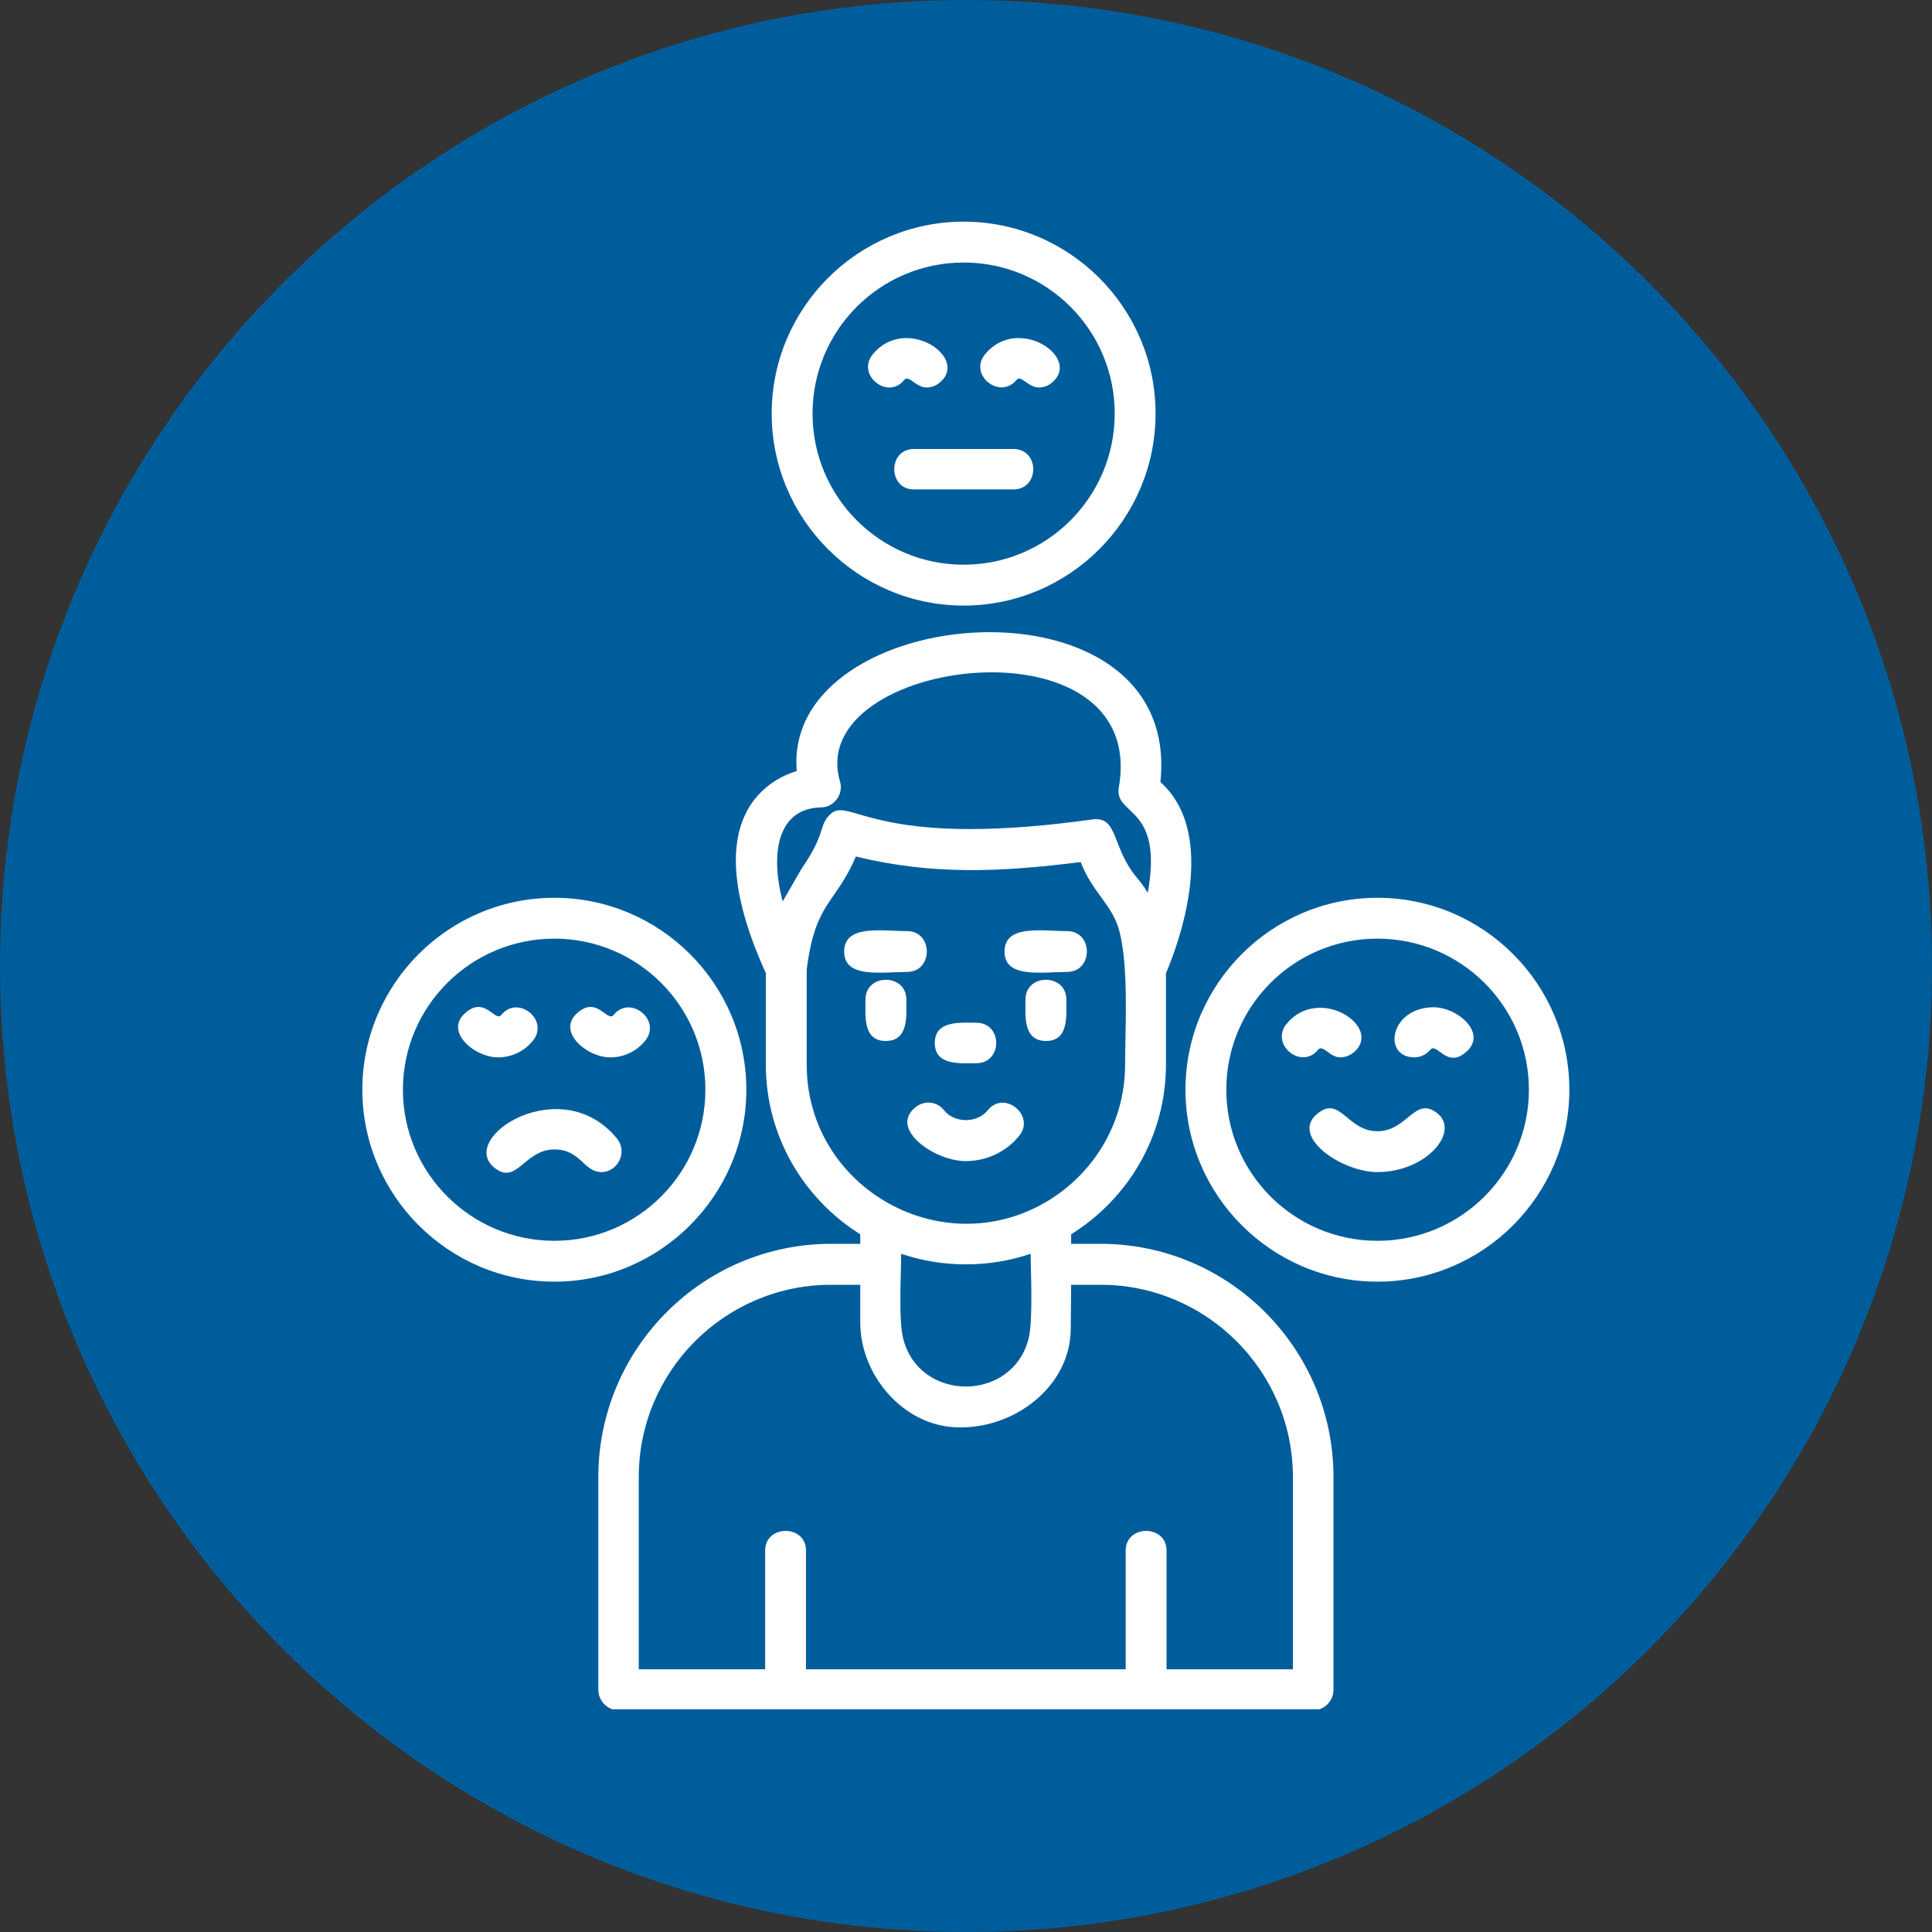
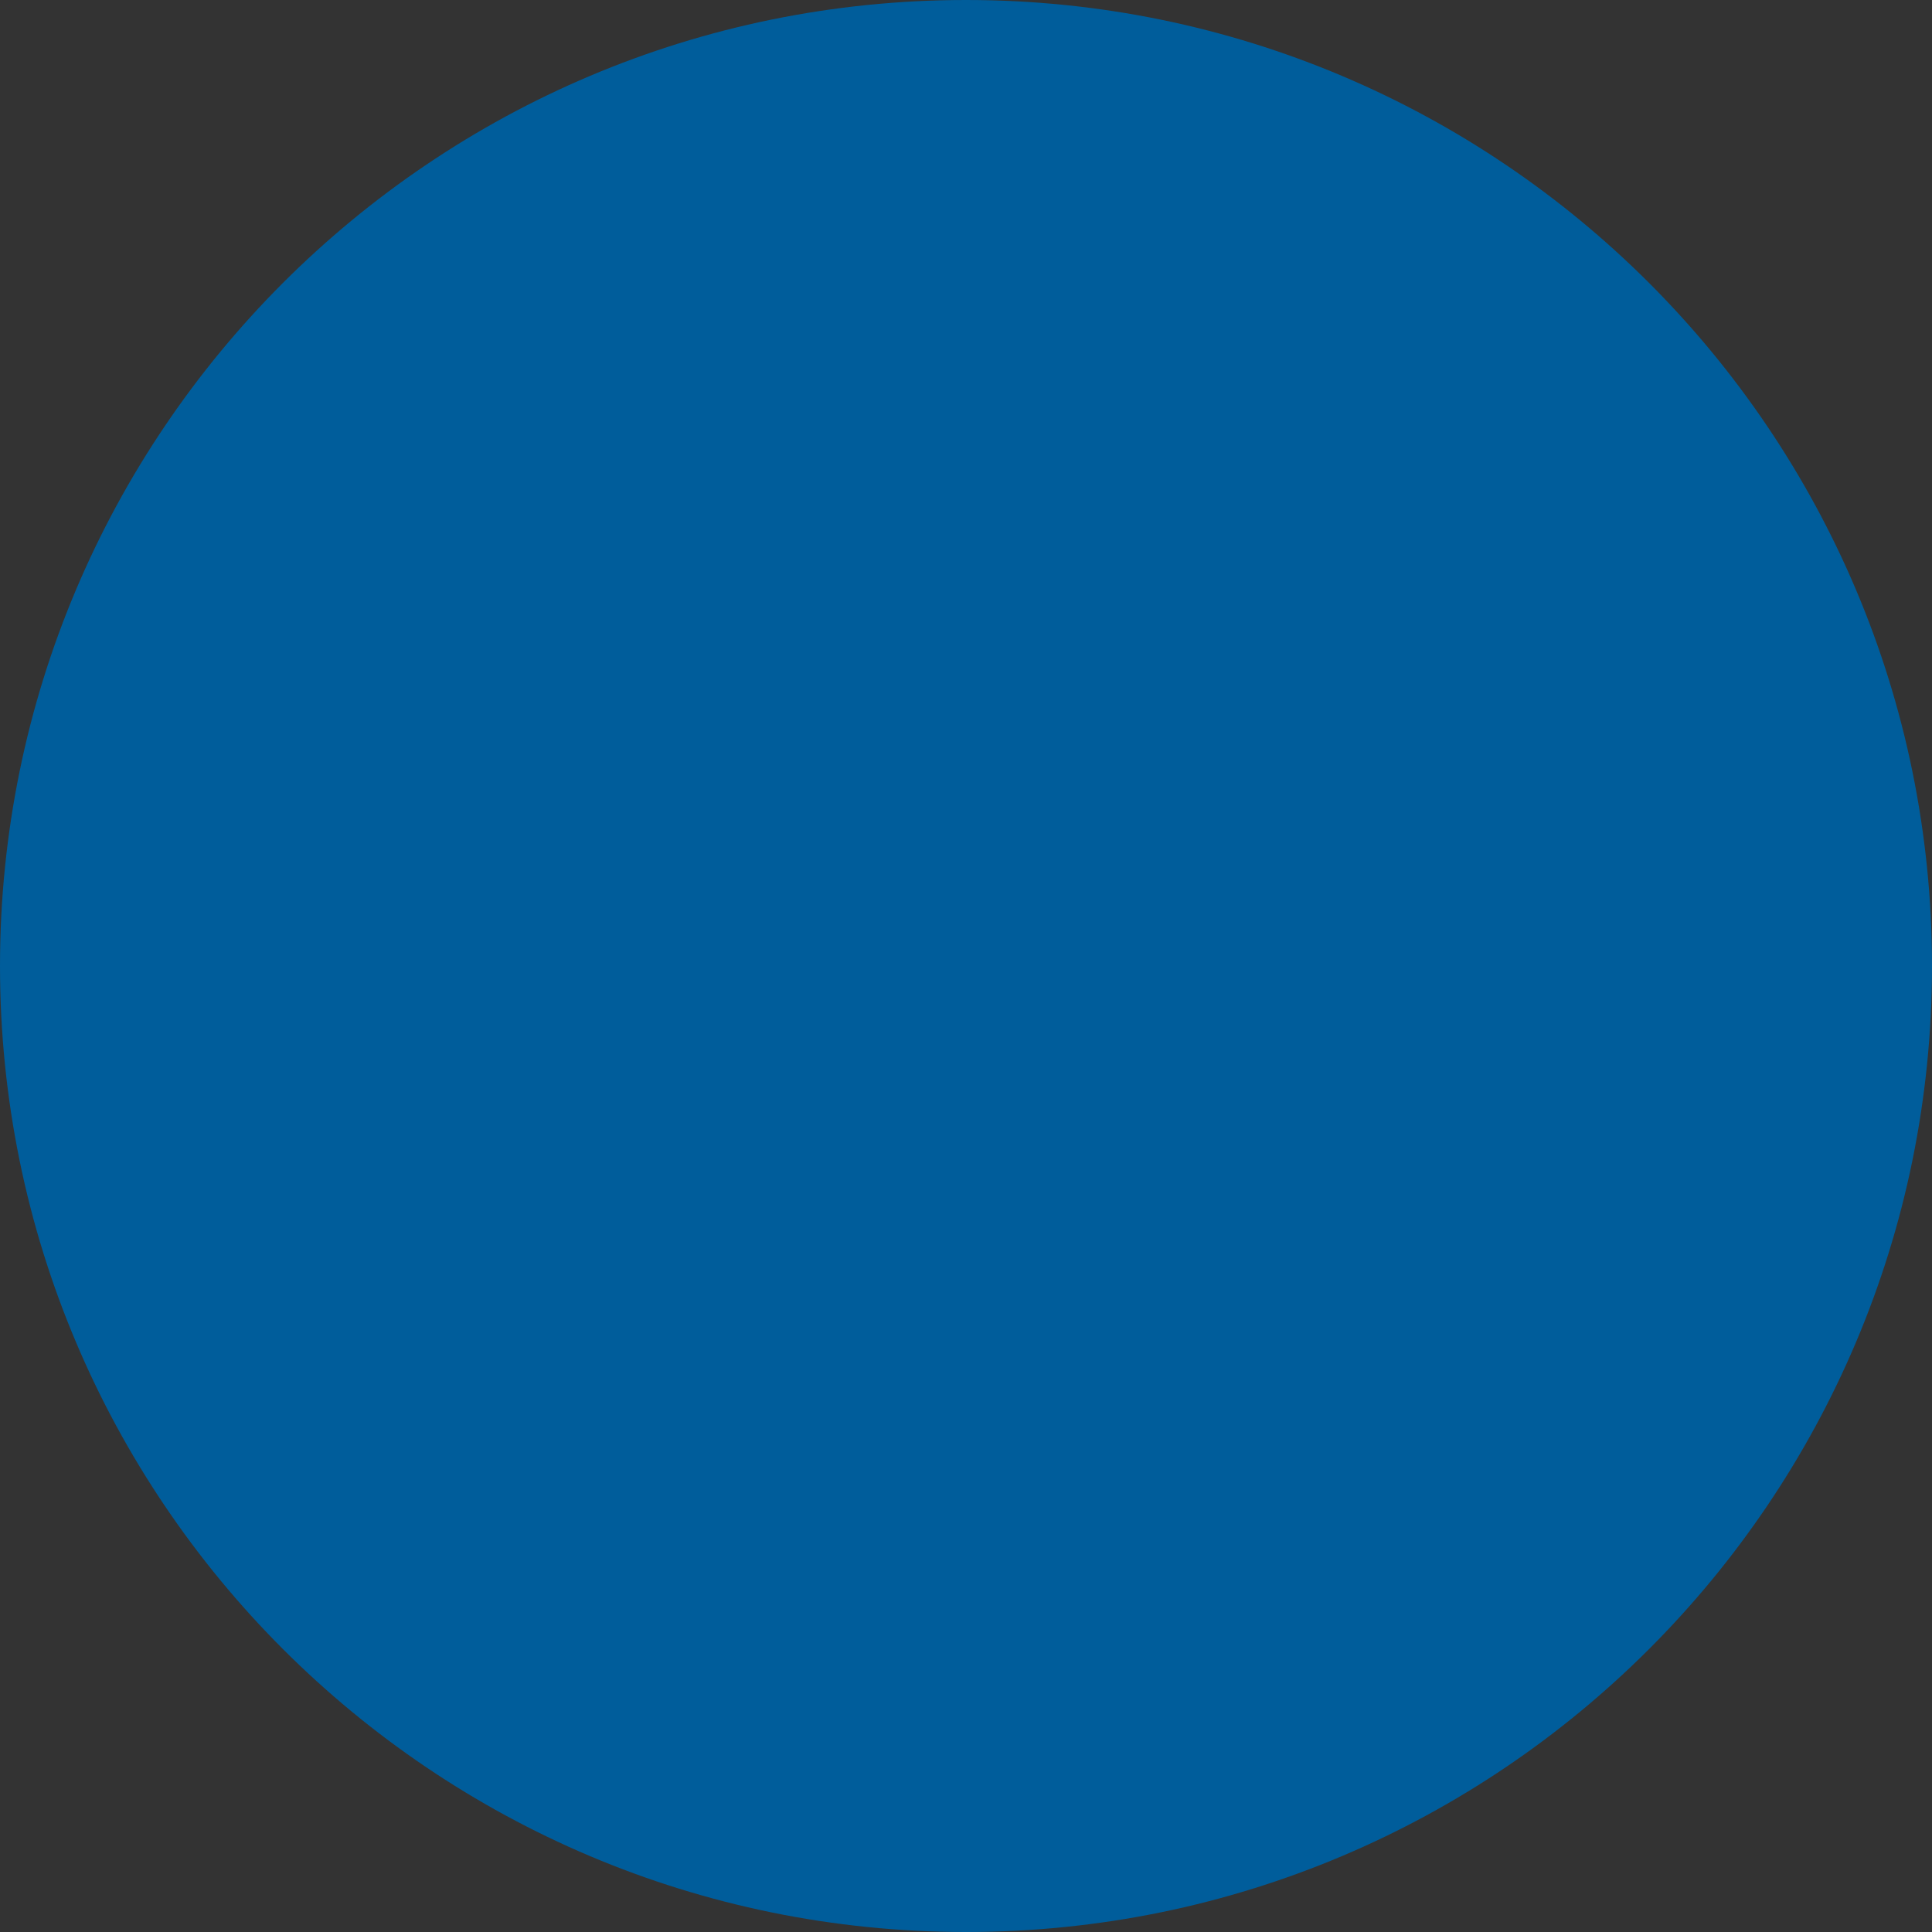
<svg xmlns="http://www.w3.org/2000/svg" width="100" zoomAndPan="magnify" viewBox="0 0 75 75" height="100" preserveAspectRatio="xMidYMid meet" version="1.0">
  <rect x="0" y="0" width="75" height="75" fill="#333333" stroke="none" />
  <defs>
    <clipPath id="7bda1cf648">
      <path d="M 37.5 0 C 16.789 0 0 16.789 0 37.5 C 0 58.211 16.789 75 37.5 75 C 58.211 75 75 58.211 75 37.5 C 75 16.789 58.211 0 37.5 0 Z M 37.5 0 " clip-rule="nonzero" />
    </clipPath>
    <clipPath id="f21a6ffb2d">
-       <path d="M 14.059 8.605 L 61 8.605 L 61 66.355 L 14.059 66.355 Z M 14.059 8.605 " clip-rule="nonzero" />
-     </clipPath>
+       </clipPath>
  </defs>
  <g clip-path="url(#7bda1cf648)">
    <rect x="-7.5" width="90" fill="#005d9b" y="-7.5" height="90" fill-opacity="1" />
  </g>
  <g clip-path="url(#f21a6ffb2d)">
-     <path fill="#ffffff" d="M 53.473 45.5 C 52.07 45.5 50.047 44.102 51.152 43.223 C 52.031 42.516 52.297 43.914 53.473 43.914 C 54.645 43.914 54.926 42.516 55.805 43.223 C 56.684 43.941 55.363 45.5 53.473 45.5 Z M 35.211 37.73 C 34.234 37.73 32.77 37.996 32.77 36.941 C 32.77 35.875 34.234 36.145 35.211 36.145 C 36.234 36.145 36.234 37.73 35.211 37.73 Z M 41.422 37.73 C 40.449 37.73 38.996 37.996 38.996 36.941 C 38.996 35.875 40.449 36.145 41.422 36.145 C 42.449 36.145 42.449 37.73 41.422 37.73 Z M 34.383 40.41 C 33.488 40.41 33.598 39.422 33.598 38.797 C 33.598 37.781 35.184 37.781 35.184 38.797 C 35.184 39.422 35.289 40.41 34.383 40.41 Z M 40.609 40.41 C 39.703 40.41 39.809 39.422 39.809 38.797 C 39.809 37.781 41.395 37.781 41.395 38.797 C 41.395 39.422 41.5 40.41 40.609 40.41 Z M 37.902 41.273 C 37.289 41.273 36.289 41.383 36.289 40.488 C 36.289 39.598 37.289 39.703 37.902 39.703 C 38.93 39.703 38.93 41.273 37.902 41.273 Z M 37.488 45.074 C 36.277 45.074 34.488 43.82 35.543 42.98 C 35.891 42.703 36.383 42.754 36.648 43.102 C 37.062 43.609 37.93 43.609 38.344 43.102 C 38.98 42.301 40.207 43.301 39.566 44.09 C 39.062 44.715 38.301 45.074 37.488 45.074 Z M 21.52 49.754 C 17.414 49.754 14.066 46.406 14.066 42.301 C 14.066 38.195 17.414 34.852 21.52 34.852 C 25.625 34.852 28.973 38.195 28.973 42.301 C 28.973 46.406 25.625 49.754 21.52 49.754 Z M 21.52 36.438 C 18.281 36.438 15.641 39.062 15.641 42.301 C 15.641 45.539 18.281 48.168 21.52 48.168 C 24.758 48.168 27.383 45.539 27.383 42.301 C 27.383 39.062 24.758 36.438 21.52 36.438 Z M 34.984 48.672 C 34.984 49.352 34.875 51.234 35.062 51.965 C 35.688 54.445 39.301 54.445 39.93 51.965 C 40.113 51.234 40.008 49.234 40.008 48.672 C 38.395 49.219 36.594 49.219 34.984 48.672 Z M 33.395 47.914 C 31.195 46.539 29.73 44.102 29.73 41.328 L 29.73 37.781 C 28.426 34.902 28.211 32.719 29.117 31.277 C 29.625 30.492 30.355 30.105 30.93 29.93 C 30.371 23.32 45.914 22.039 45.047 30.359 C 47.379 32.449 45.66 36.863 45.262 37.781 L 45.262 41.328 C 45.262 44.102 43.793 46.539 41.582 47.914 L 41.582 48.285 L 42.727 48.285 C 47.711 48.285 51.766 52.352 51.766 57.34 L 51.766 65.59 C 51.766 66.027 51.418 66.391 50.98 66.391 L 24.012 66.391 C 23.574 66.391 23.227 66.027 23.227 65.59 L 23.227 57.34 C 23.227 52.352 27.277 48.285 32.262 48.285 L 33.395 48.285 Z M 31.105 33.742 C 32.023 32.41 31.797 32.133 32.129 31.719 C 32.77 30.918 33.262 32.184 37.66 32.184 C 39.09 32.184 40.676 32.051 42.395 31.812 C 43.406 31.664 43.152 32.863 44.086 34.012 C 44.262 34.223 44.422 34.422 44.555 34.664 C 45.18 31.227 43.234 31.691 43.434 30.559 C 44.594 23.828 31.195 25.52 32.609 30.332 C 32.758 30.84 32.371 31.344 31.863 31.344 C 30.184 31.383 29.891 33.117 30.383 34.996 Z M 31.316 37.648 L 31.316 41.328 C 31.316 46.008 36.355 48.965 40.422 46.766 C 42.355 45.715 43.676 43.688 43.676 41.328 C 43.676 40.051 43.82 37.637 43.473 36.223 C 43.219 35.129 42.422 34.691 41.953 33.465 C 38.781 33.863 36.184 33.969 33.223 33.25 C 32.438 35.105 31.648 34.984 31.316 37.648 Z M 24.797 64.801 L 29.703 64.801 L 29.703 60.191 C 29.703 59.176 31.289 59.176 31.289 60.191 L 31.289 64.801 L 43.699 64.801 L 43.699 60.191 C 43.699 59.176 45.285 59.176 45.285 60.191 L 45.285 64.801 L 50.191 64.801 L 50.191 57.34 C 50.191 53.219 46.832 49.875 42.727 49.875 L 41.582 49.875 L 41.566 51.605 C 41.543 53.859 39.316 55.523 37.074 55.406 C 35.051 55.312 33.395 53.379 33.395 51.34 L 33.395 49.875 L 32.262 49.875 C 28.145 49.875 24.797 53.219 24.797 57.34 Z M 23.691 41.047 C 22.758 41.047 21.559 40.008 22.453 39.289 C 23.199 38.676 23.574 39.703 23.824 39.395 C 24.465 38.609 25.691 39.598 25.051 40.395 C 24.719 40.809 24.227 41.047 23.691 41.047 Z M 19.332 41.047 C 18.398 41.047 17.199 40.008 18.105 39.289 C 18.84 38.676 19.227 39.703 19.465 39.395 C 20.105 38.609 21.332 39.598 20.691 40.395 C 20.359 40.809 19.867 41.047 19.332 41.047 Z M 23.348 45.5 C 22.652 45.5 22.547 44.621 21.52 44.621 C 20.348 44.621 20.066 46.035 19.188 45.328 C 17.746 44.156 21.812 41.555 23.957 44.207 C 24.371 44.727 23.984 45.5 23.348 45.5 Z M 37.41 23.508 C 33.305 23.508 29.957 20.16 29.957 16.055 C 29.957 11.949 33.305 8.605 37.41 8.605 C 41.516 8.605 44.859 11.949 44.859 16.055 C 44.859 20.16 41.516 23.508 37.41 23.508 Z M 37.41 10.191 C 34.168 10.191 31.543 12.816 31.543 16.055 C 31.543 19.293 34.168 21.922 37.41 21.922 C 40.648 21.922 43.273 19.293 43.273 16.055 C 43.273 12.816 40.648 10.191 37.41 10.191 Z M 40.328 15.043 C 39.914 15.043 39.637 14.535 39.461 14.75 C 38.809 15.535 37.594 14.551 38.234 13.762 C 39.5 12.191 42.035 13.895 40.82 14.867 C 40.676 14.988 40.5 15.043 40.328 15.043 Z M 35.969 15.043 C 35.555 15.043 35.277 14.535 35.102 14.75 C 34.461 15.547 33.238 14.551 33.875 13.762 C 35.145 12.191 37.676 13.895 36.461 14.867 C 36.316 14.988 36.141 15.043 35.969 15.043 Z M 39.34 19 L 35.477 19 C 34.461 19 34.461 17.43 35.477 17.43 L 39.34 17.43 C 40.367 17.43 40.367 19 39.34 19 Z M 53.473 49.754 C 49.367 49.754 46.02 46.406 46.02 42.301 C 46.02 38.195 49.367 34.852 53.473 34.852 C 57.578 34.852 60.922 38.195 60.922 42.301 C 60.922 46.406 57.578 49.754 53.473 49.754 Z M 53.473 36.438 C 50.23 36.438 47.605 39.062 47.605 42.301 C 47.605 45.539 50.23 48.168 53.473 48.168 C 56.711 48.168 59.352 45.539 59.352 42.301 C 59.352 39.062 56.711 36.438 53.473 36.438 Z M 54.91 41.047 C 53.645 41.047 53.953 39.102 55.656 39.102 C 56.59 39.102 57.789 40.141 56.883 40.863 C 56.152 41.477 55.777 40.449 55.523 40.754 C 55.363 40.941 55.137 41.047 54.91 41.047 Z M 52.031 41.047 C 51.617 41.047 51.352 40.527 51.164 40.754 C 50.527 41.543 49.301 40.555 49.938 39.754 C 51.207 38.195 53.738 39.891 52.539 40.863 C 52.391 40.98 52.203 41.047 52.031 41.047 Z M 52.031 41.047 " fill-opacity="1" fill-rule="evenodd" />
-   </g>
+     </g>
</svg>